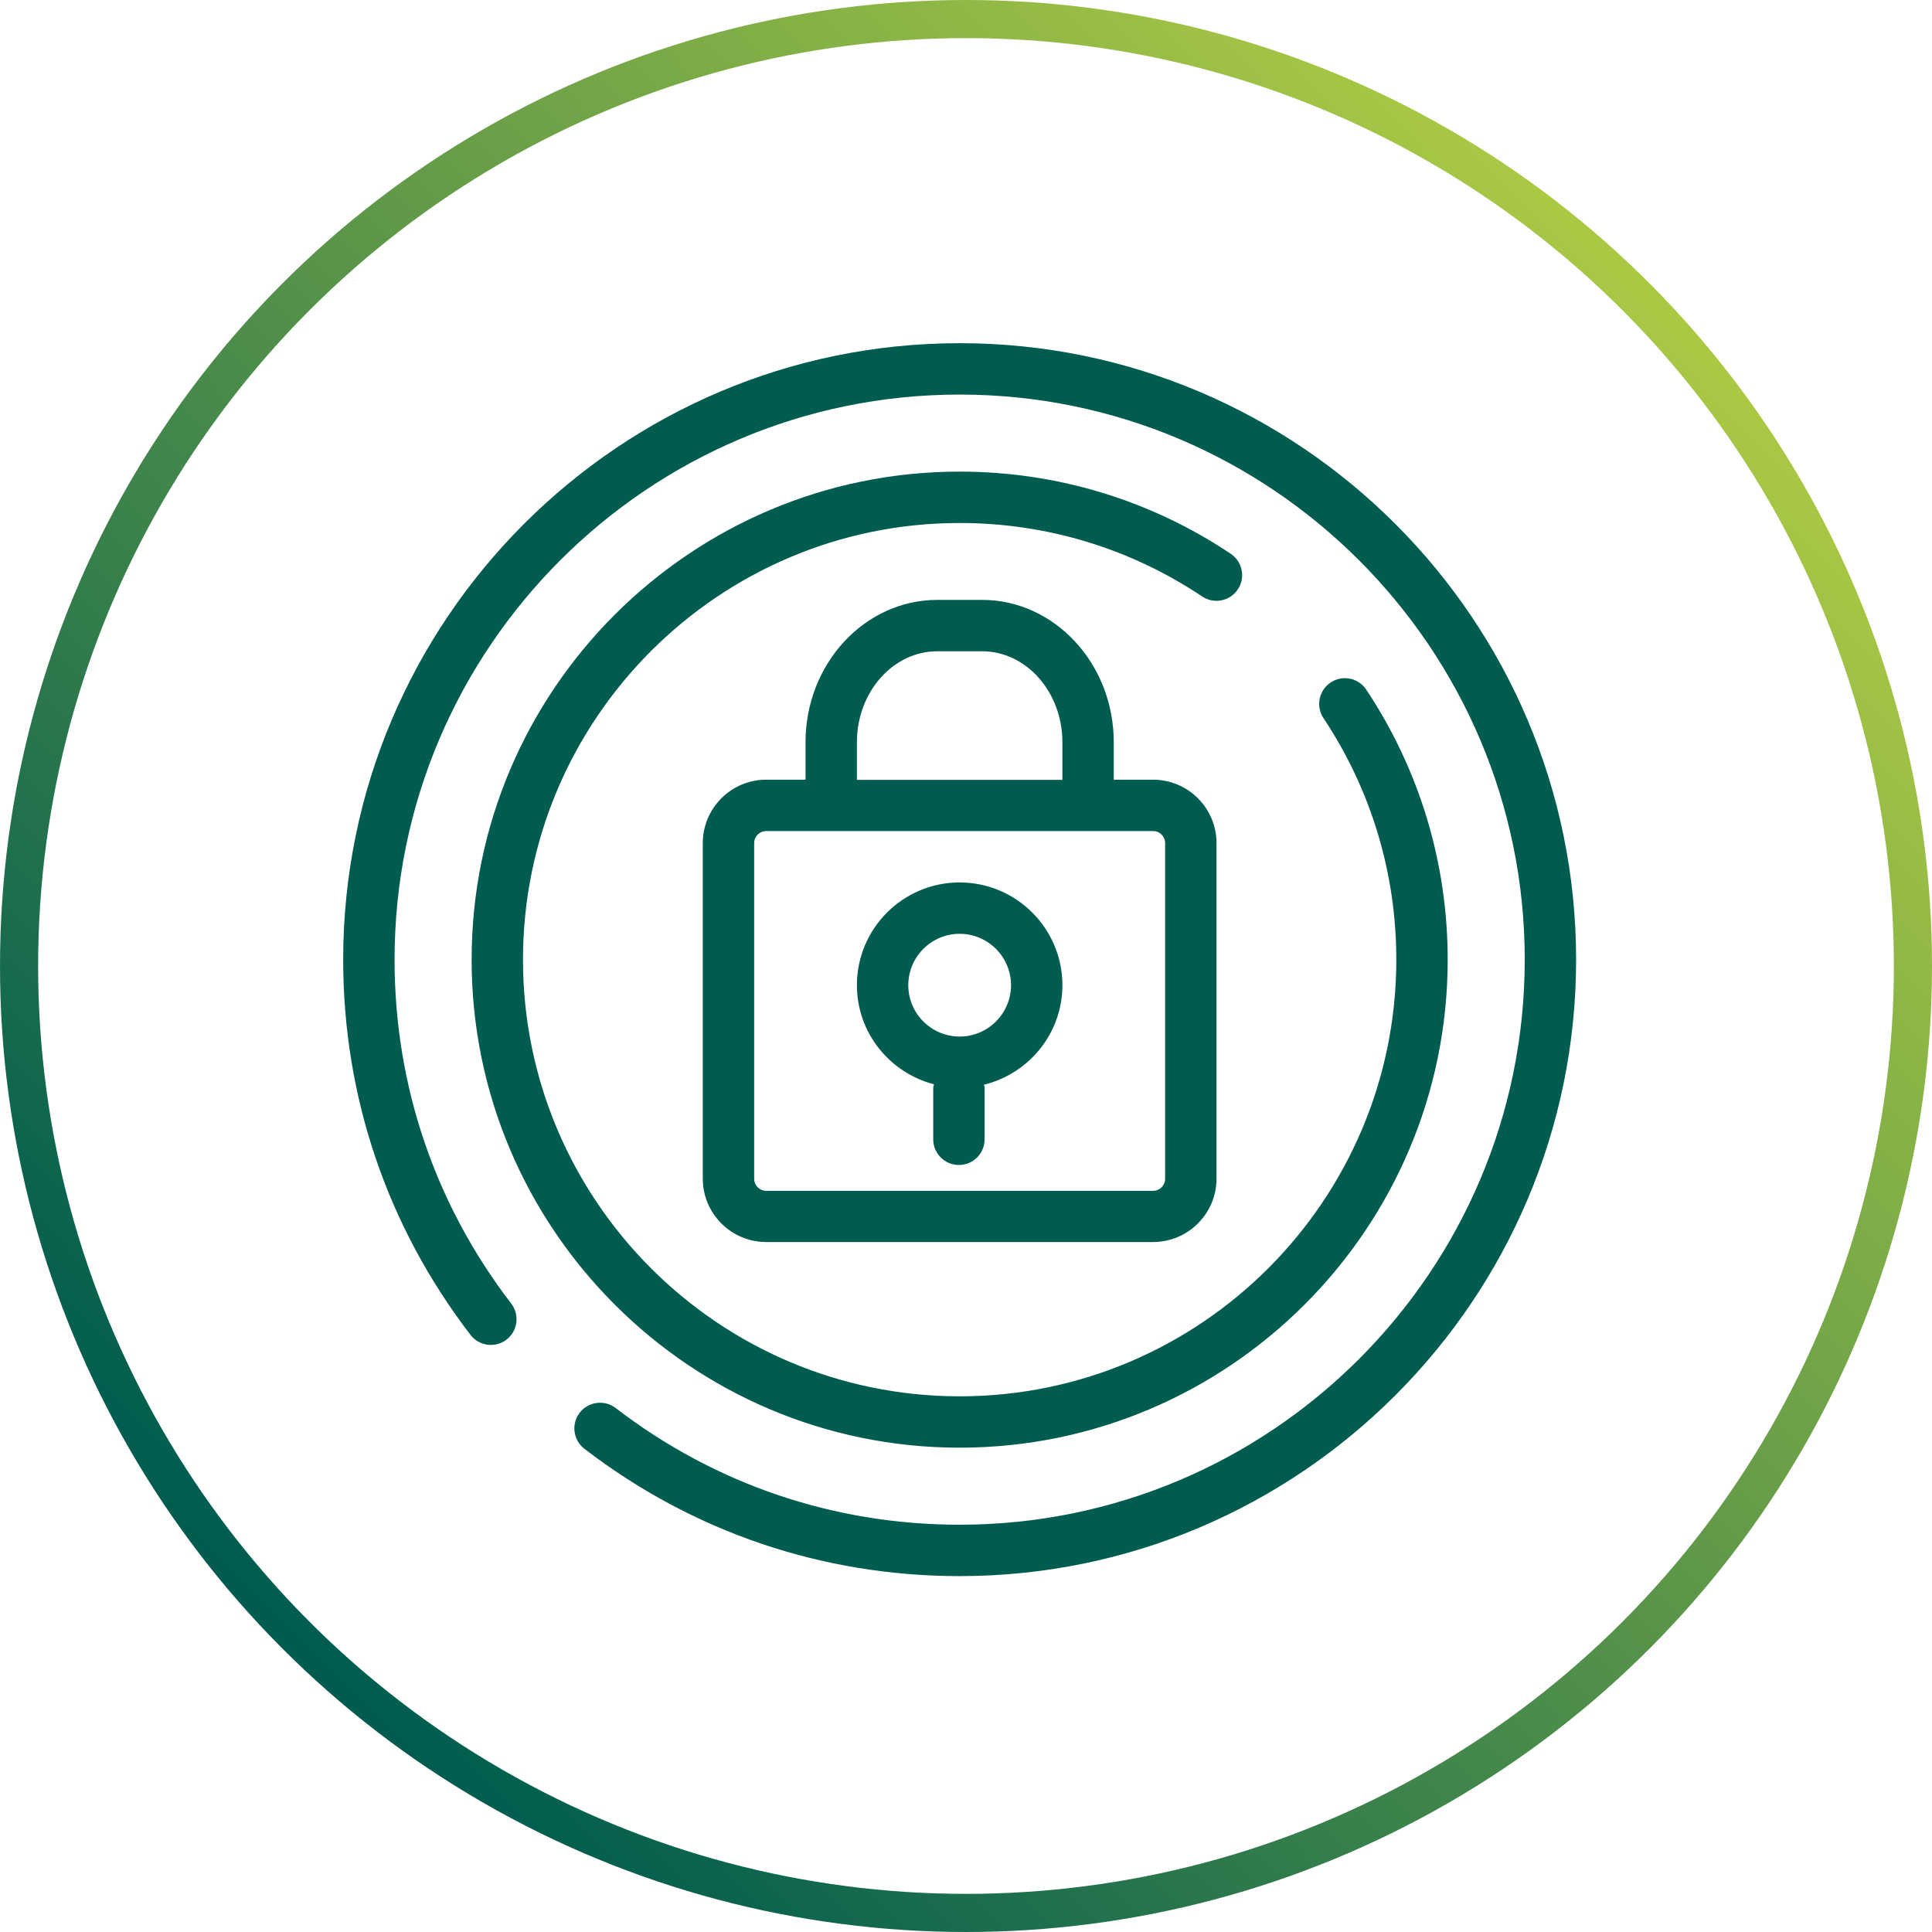
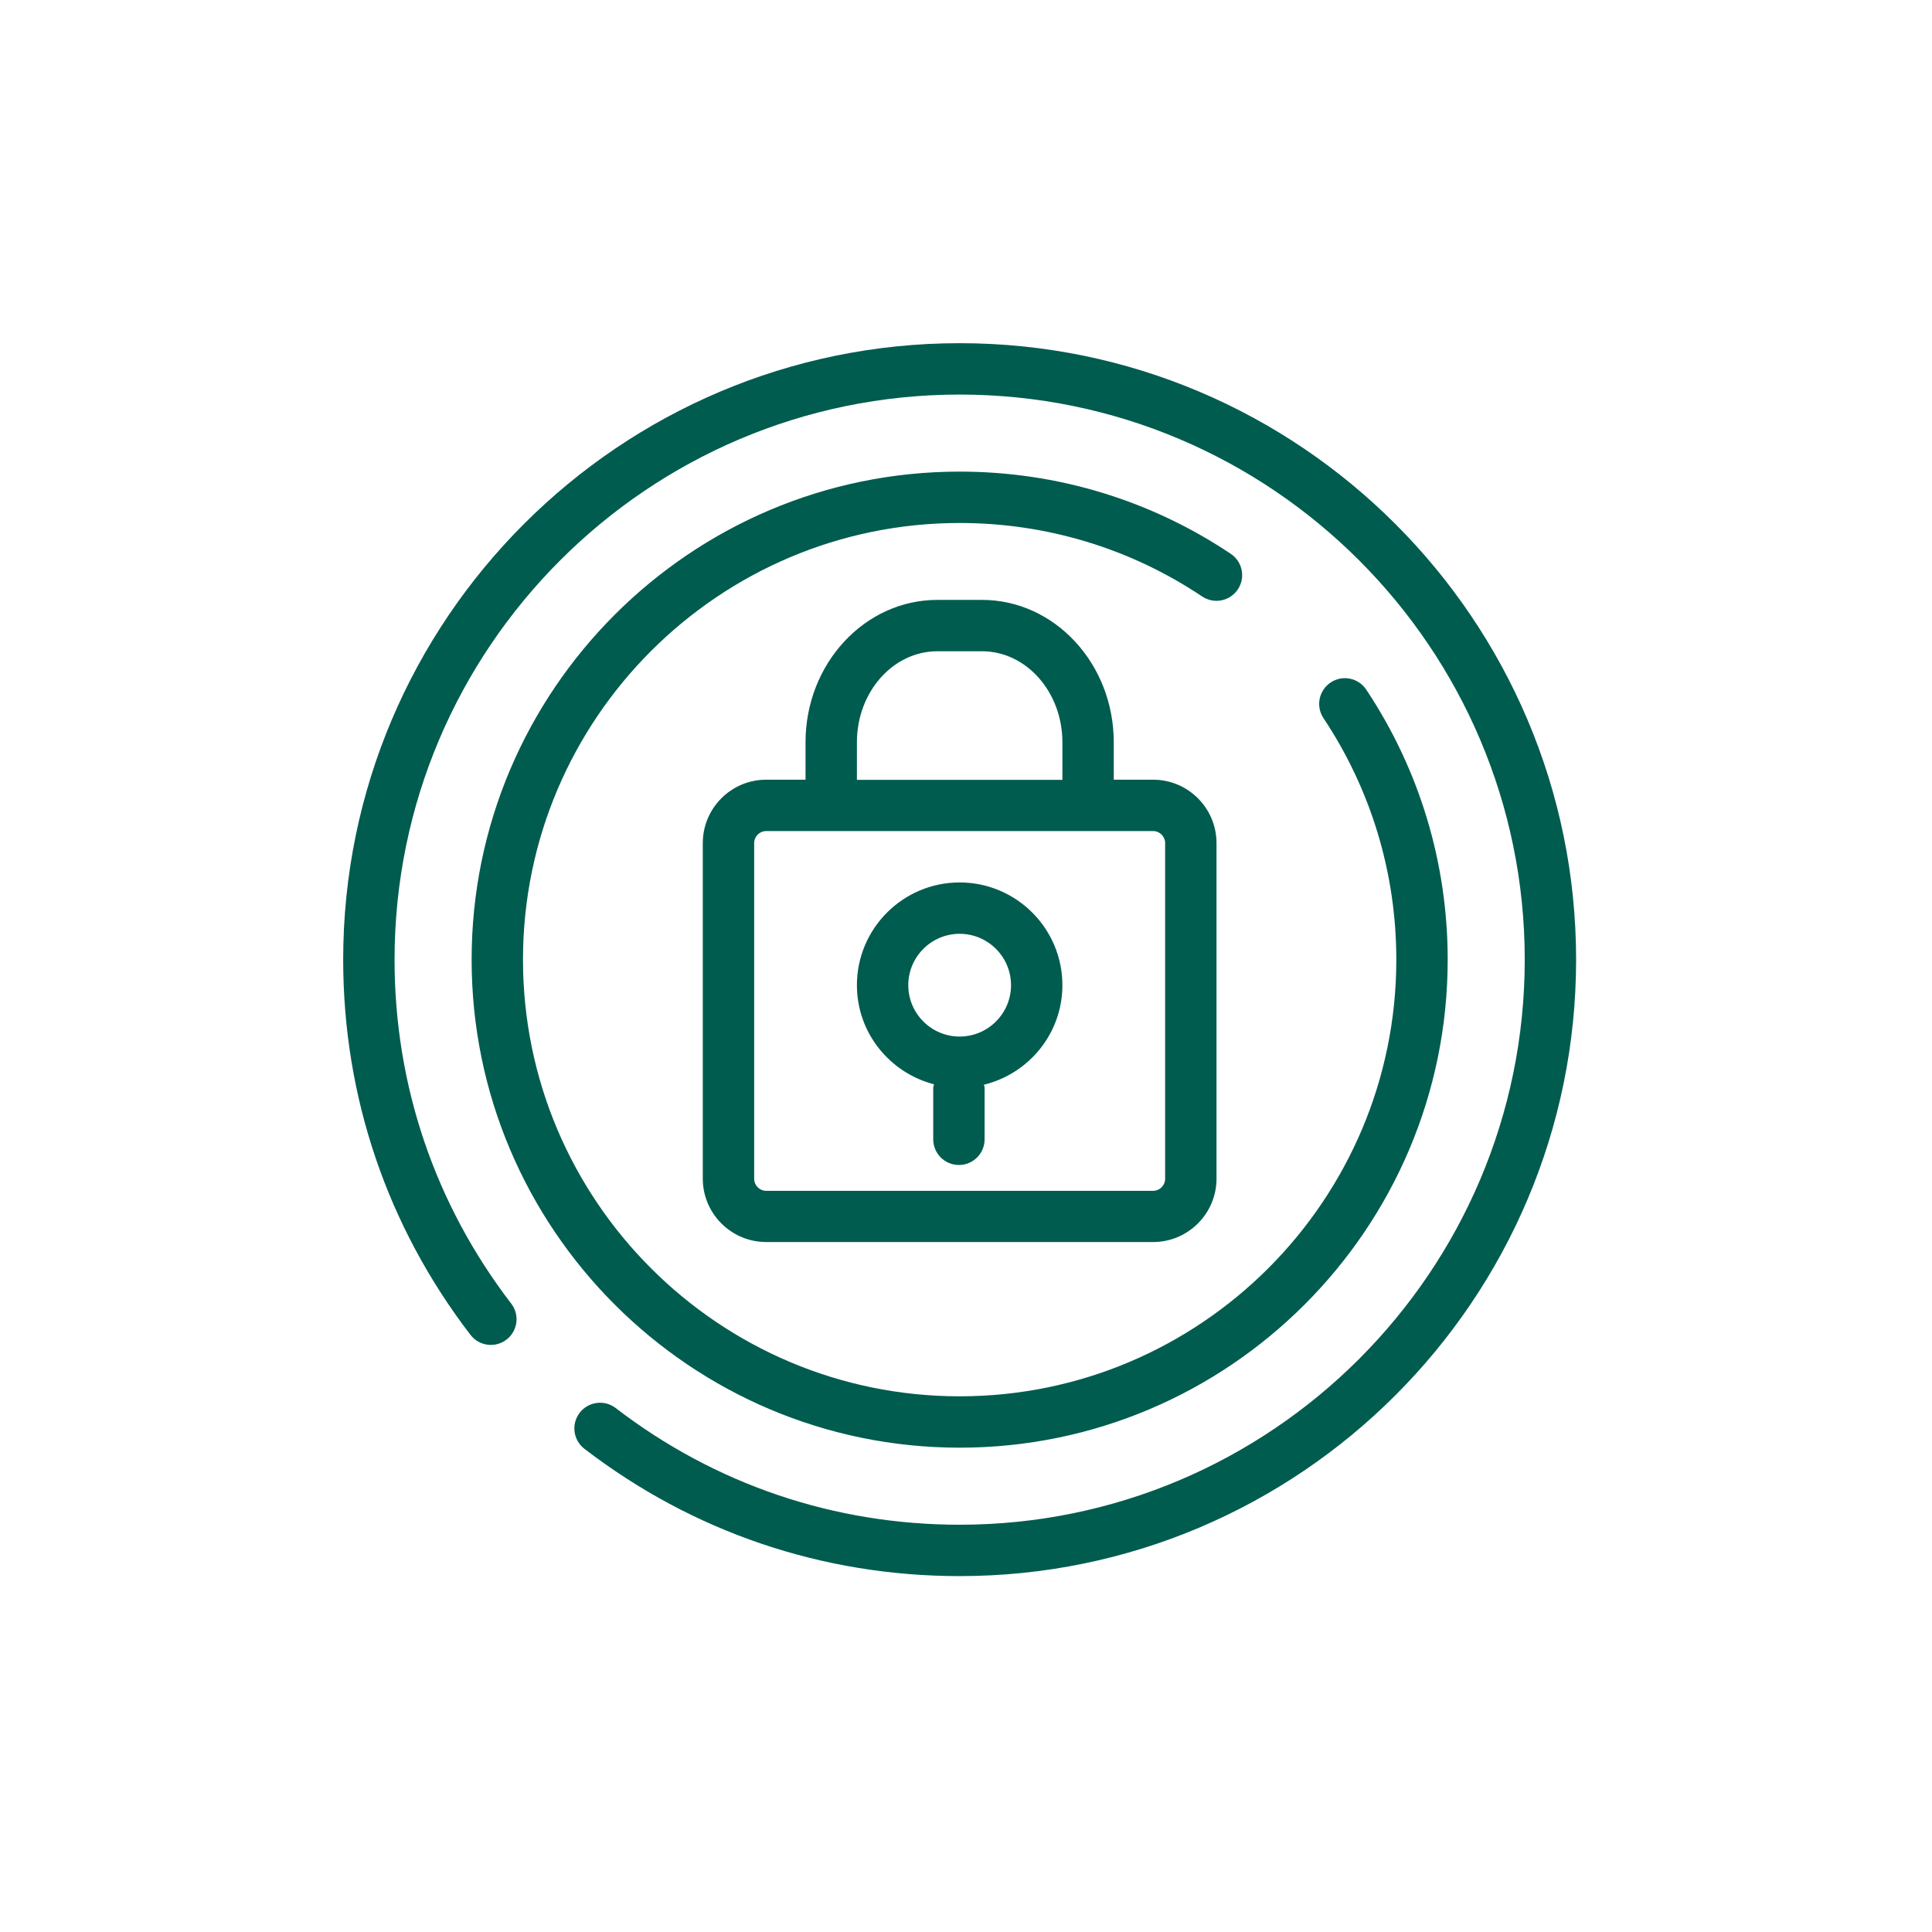
<svg xmlns="http://www.w3.org/2000/svg" width="152" height="152" viewBox="0 0 152 152">
  <defs>
    <linearGradient id="a" x1="87.533%" x2="14.737%" y1="15.561%" y2="86.498%">
      <stop offset="0%" stop-color="#AAC844" />
      <stop offset="100%" stop-color="#005C4F" />
      <stop offset="100%" stop-color="#005C4F" />
    </linearGradient>
  </defs>
  <g fill="none" fill-rule="evenodd">
-     <circle cx="76" cy="76" r="74.5" stroke="url(#a)" stroke-width="3" />
    <path fill="#005C4F" d="M90.72,65.384 L85.605,65.384 L65.396,65.384 L60.281,65.384 C59.758,65.384 59.334,65.808 59.334,66.331 L59.334,92.74 C59.334,93.263 59.758,93.688 60.281,93.688 L90.72,93.688 C91.242,93.688 91.667,93.263 91.667,92.74 L91.667,66.331 C91.667,65.808 91.242,65.384 90.72,65.384 L90.72,65.384 Z M67.417,61.354 L83.584,61.354 L83.584,58.396 C83.584,54.449 80.747,51.238 77.261,51.238 L73.742,51.238 C70.255,51.238 67.417,54.449 67.417,58.396 L67.417,61.354 Z M87.625,58.396 L87.625,61.342 L90.72,61.342 C93.471,61.342 95.709,63.58 95.709,66.331 L95.709,92.729 C95.709,95.48 93.471,97.717 90.72,97.717 L60.281,97.717 C57.53,97.717 55.292,95.48 55.292,92.729 L55.292,66.331 C55.292,63.58 57.53,61.342 60.281,61.342 L63.375,61.342 L63.375,58.396 C63.375,52.221 68.025,47.197 73.742,47.197 L77.261,47.197 C82.976,47.197 87.625,52.221 87.625,58.396 L87.625,58.396 Z M79.542,77.509 C79.542,75.281 77.729,73.467 75.5,73.467 C73.272,73.467 71.459,75.281 71.459,77.509 C71.459,79.738 73.272,81.551 75.5,81.551 C77.729,81.551 79.542,79.738 79.542,77.509 L79.542,77.509 Z M83.584,77.509 C83.584,81.305 80.946,84.474 77.413,85.34 C77.424,85.426 77.464,85.503 77.464,85.592 L77.464,89.634 C77.464,90.751 76.56,91.655 75.443,91.655 C74.326,91.655 73.422,90.751 73.422,89.634 L73.422,85.592 C73.422,85.491 73.466,85.404 73.48,85.306 C70.003,84.403 67.417,81.266 67.417,77.509 C67.417,73.051 71.042,69.426 75.5,69.426 C79.958,69.426 83.584,73.051 83.584,77.509 L83.584,77.509 Z M75.5,27 C48.758,27 27,48.758 27,75.5 C27,86.283 30.464,96.49 37.016,105.022 C37.697,105.905 38.962,106.077 39.85,105.393 C40.734,104.713 40.902,103.445 40.22,102.559 C34.216,94.741 31.042,85.384 31.042,75.5 C31.042,50.986 50.986,31.042 75.5,31.042 C100.015,31.042 119.959,50.986 119.959,75.5 C119.959,100.014 100.015,119.958 75.5,119.958 C65.616,119.958 56.257,116.783 48.44,110.778 C47.554,110.097 46.287,110.269 45.606,111.149 C44.926,112.035 45.093,113.302 45.977,113.983 C54.507,120.536 64.715,124 75.5,124 C102.243,124 124,102.242 124,75.5 C124,48.758 102.243,27 75.5,27 L75.5,27 Z M97.384,46.374 C96.762,47.301 95.507,47.548 94.58,46.928 C88.93,43.145 82.332,41.146 75.5,41.146 C56.557,41.146 41.146,56.557 41.146,75.5 C41.146,94.444 56.557,109.855 75.5,109.855 C94.444,109.855 109.855,94.444 109.855,75.5 C109.855,68.701 107.873,62.132 104.123,56.498 C103.506,55.568 103.759,54.315 104.688,53.696 C105.614,53.075 106.868,53.326 107.491,54.259 C111.68,60.559 113.897,67.902 113.897,75.5 C113.897,96.672 96.672,113.896 75.5,113.896 C54.329,113.896 37.105,96.672 37.105,75.5 C37.105,54.329 54.329,37.104 75.5,37.104 C83.136,37.104 90.511,39.34 96.829,43.57 C97.757,44.191 98.006,45.446 97.384,46.374 L97.384,46.374 Z" />
  </g>
</svg>